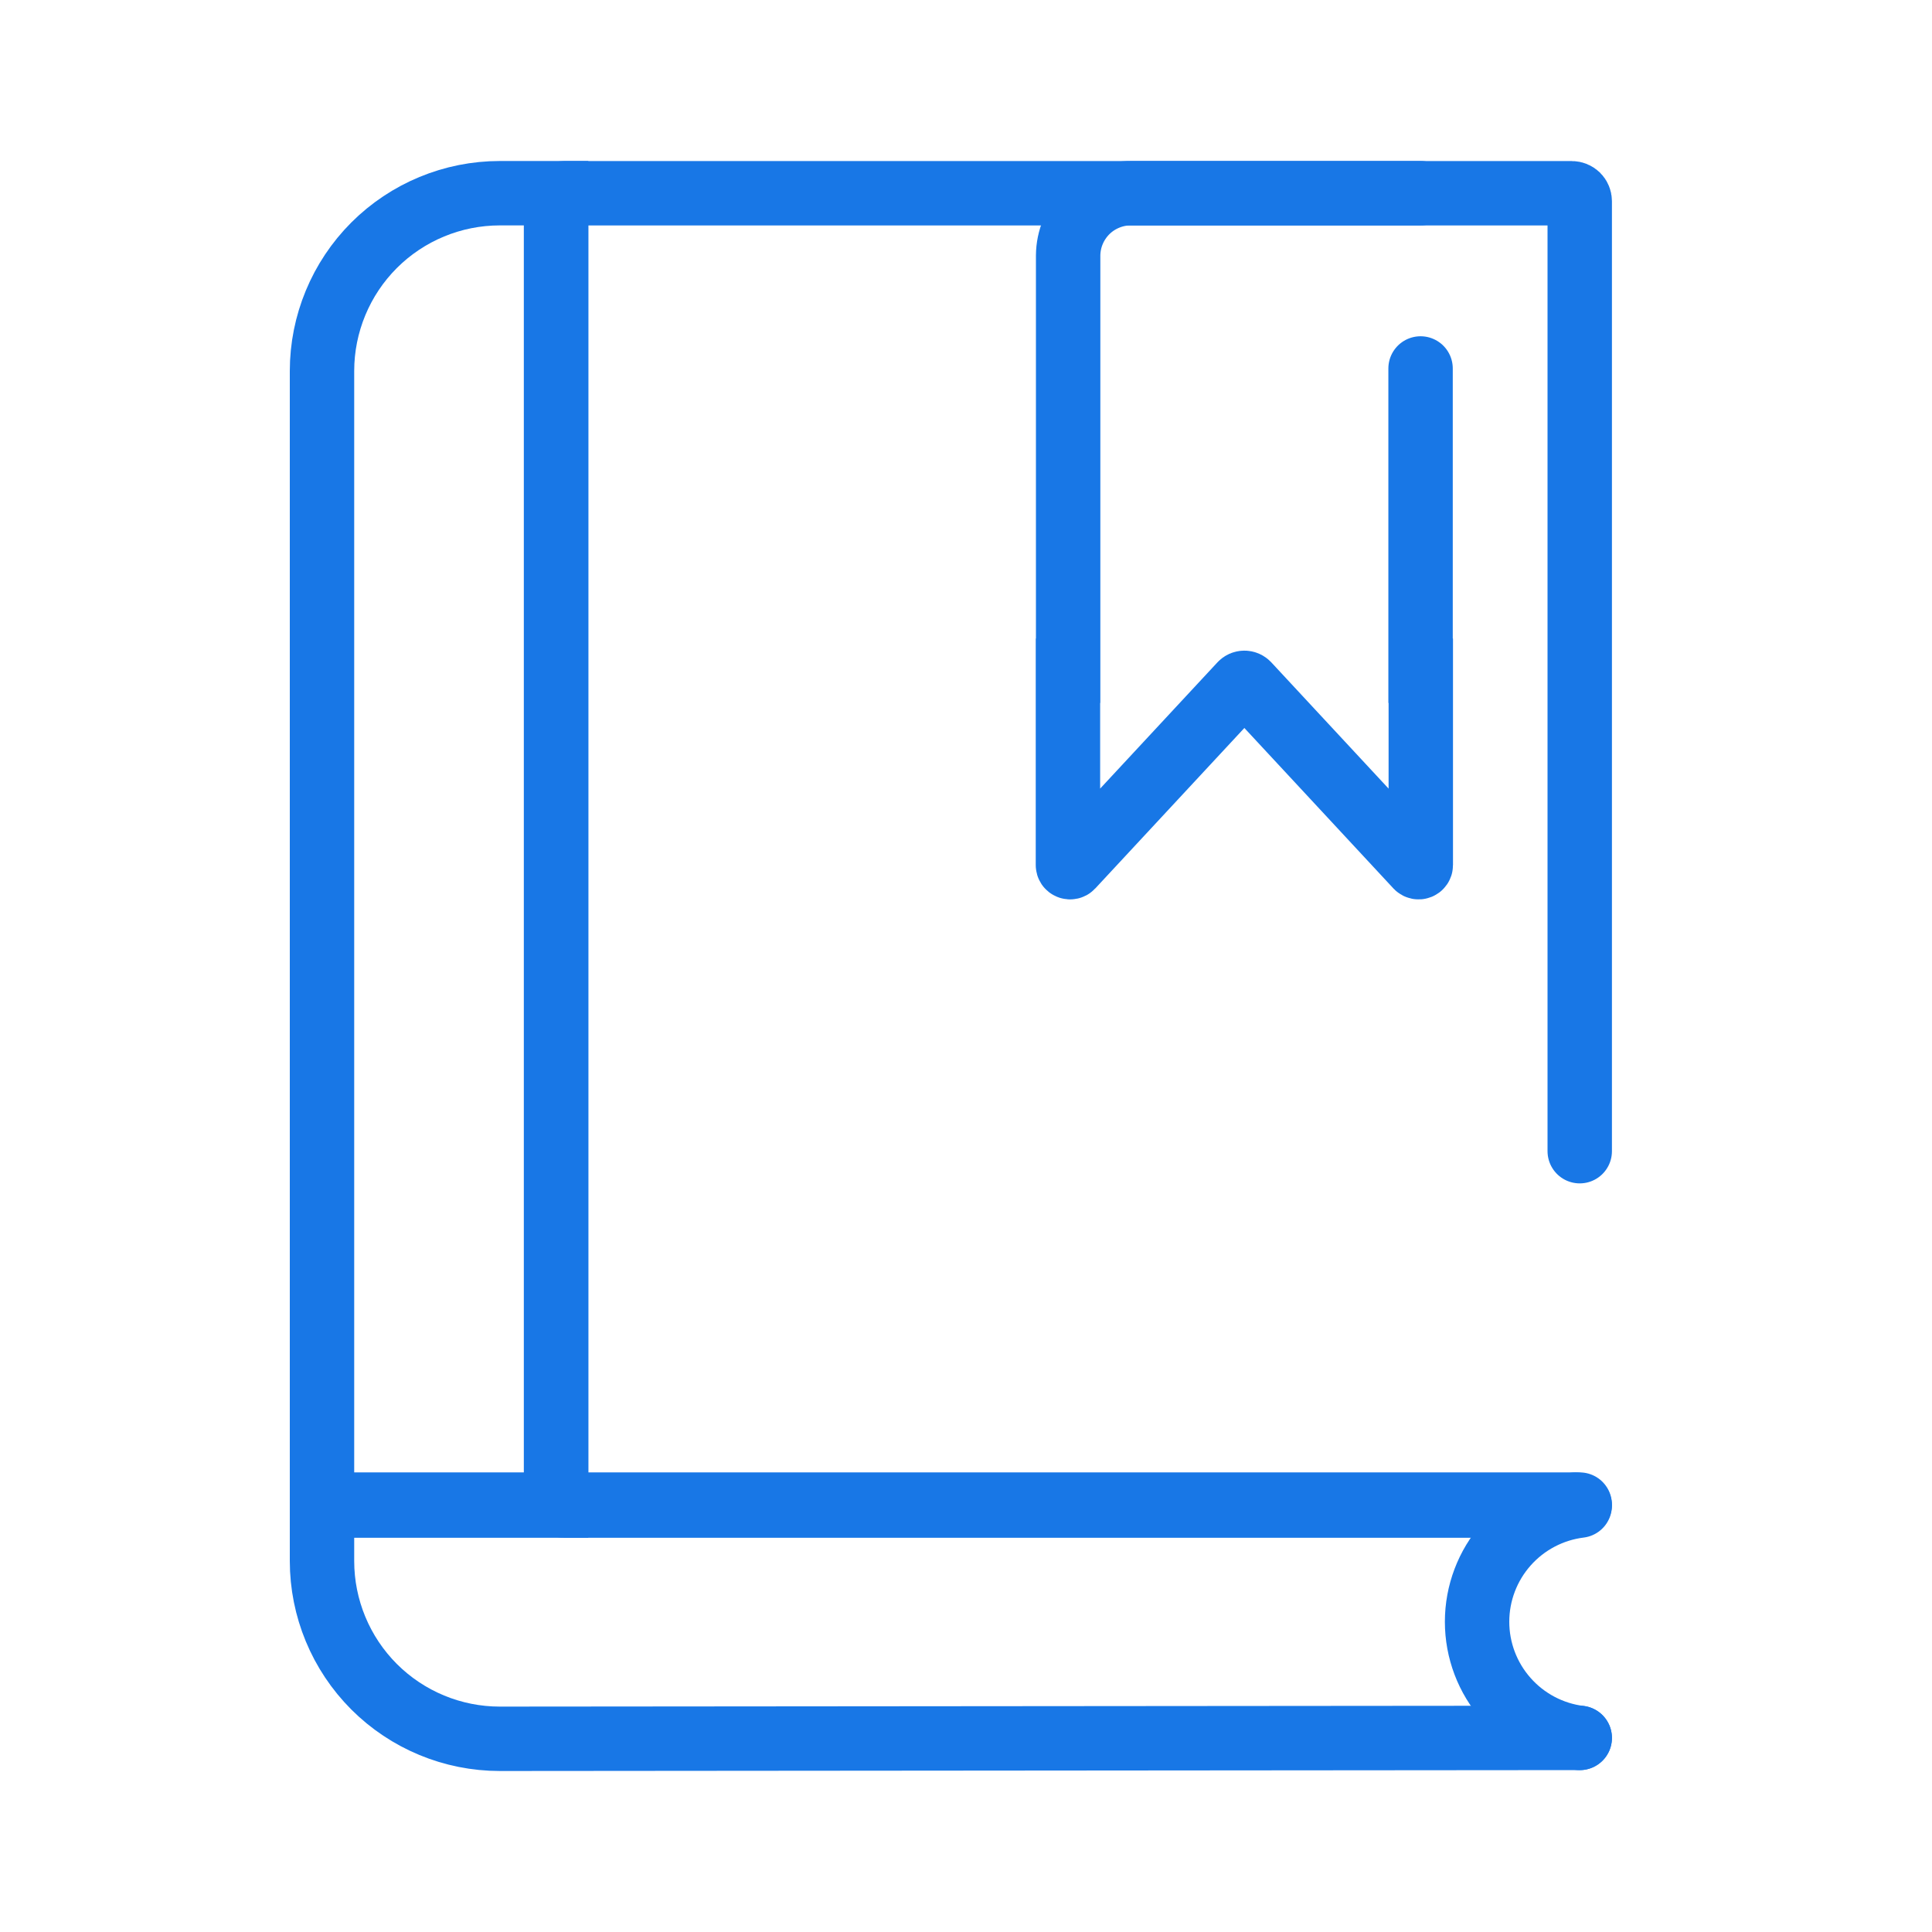
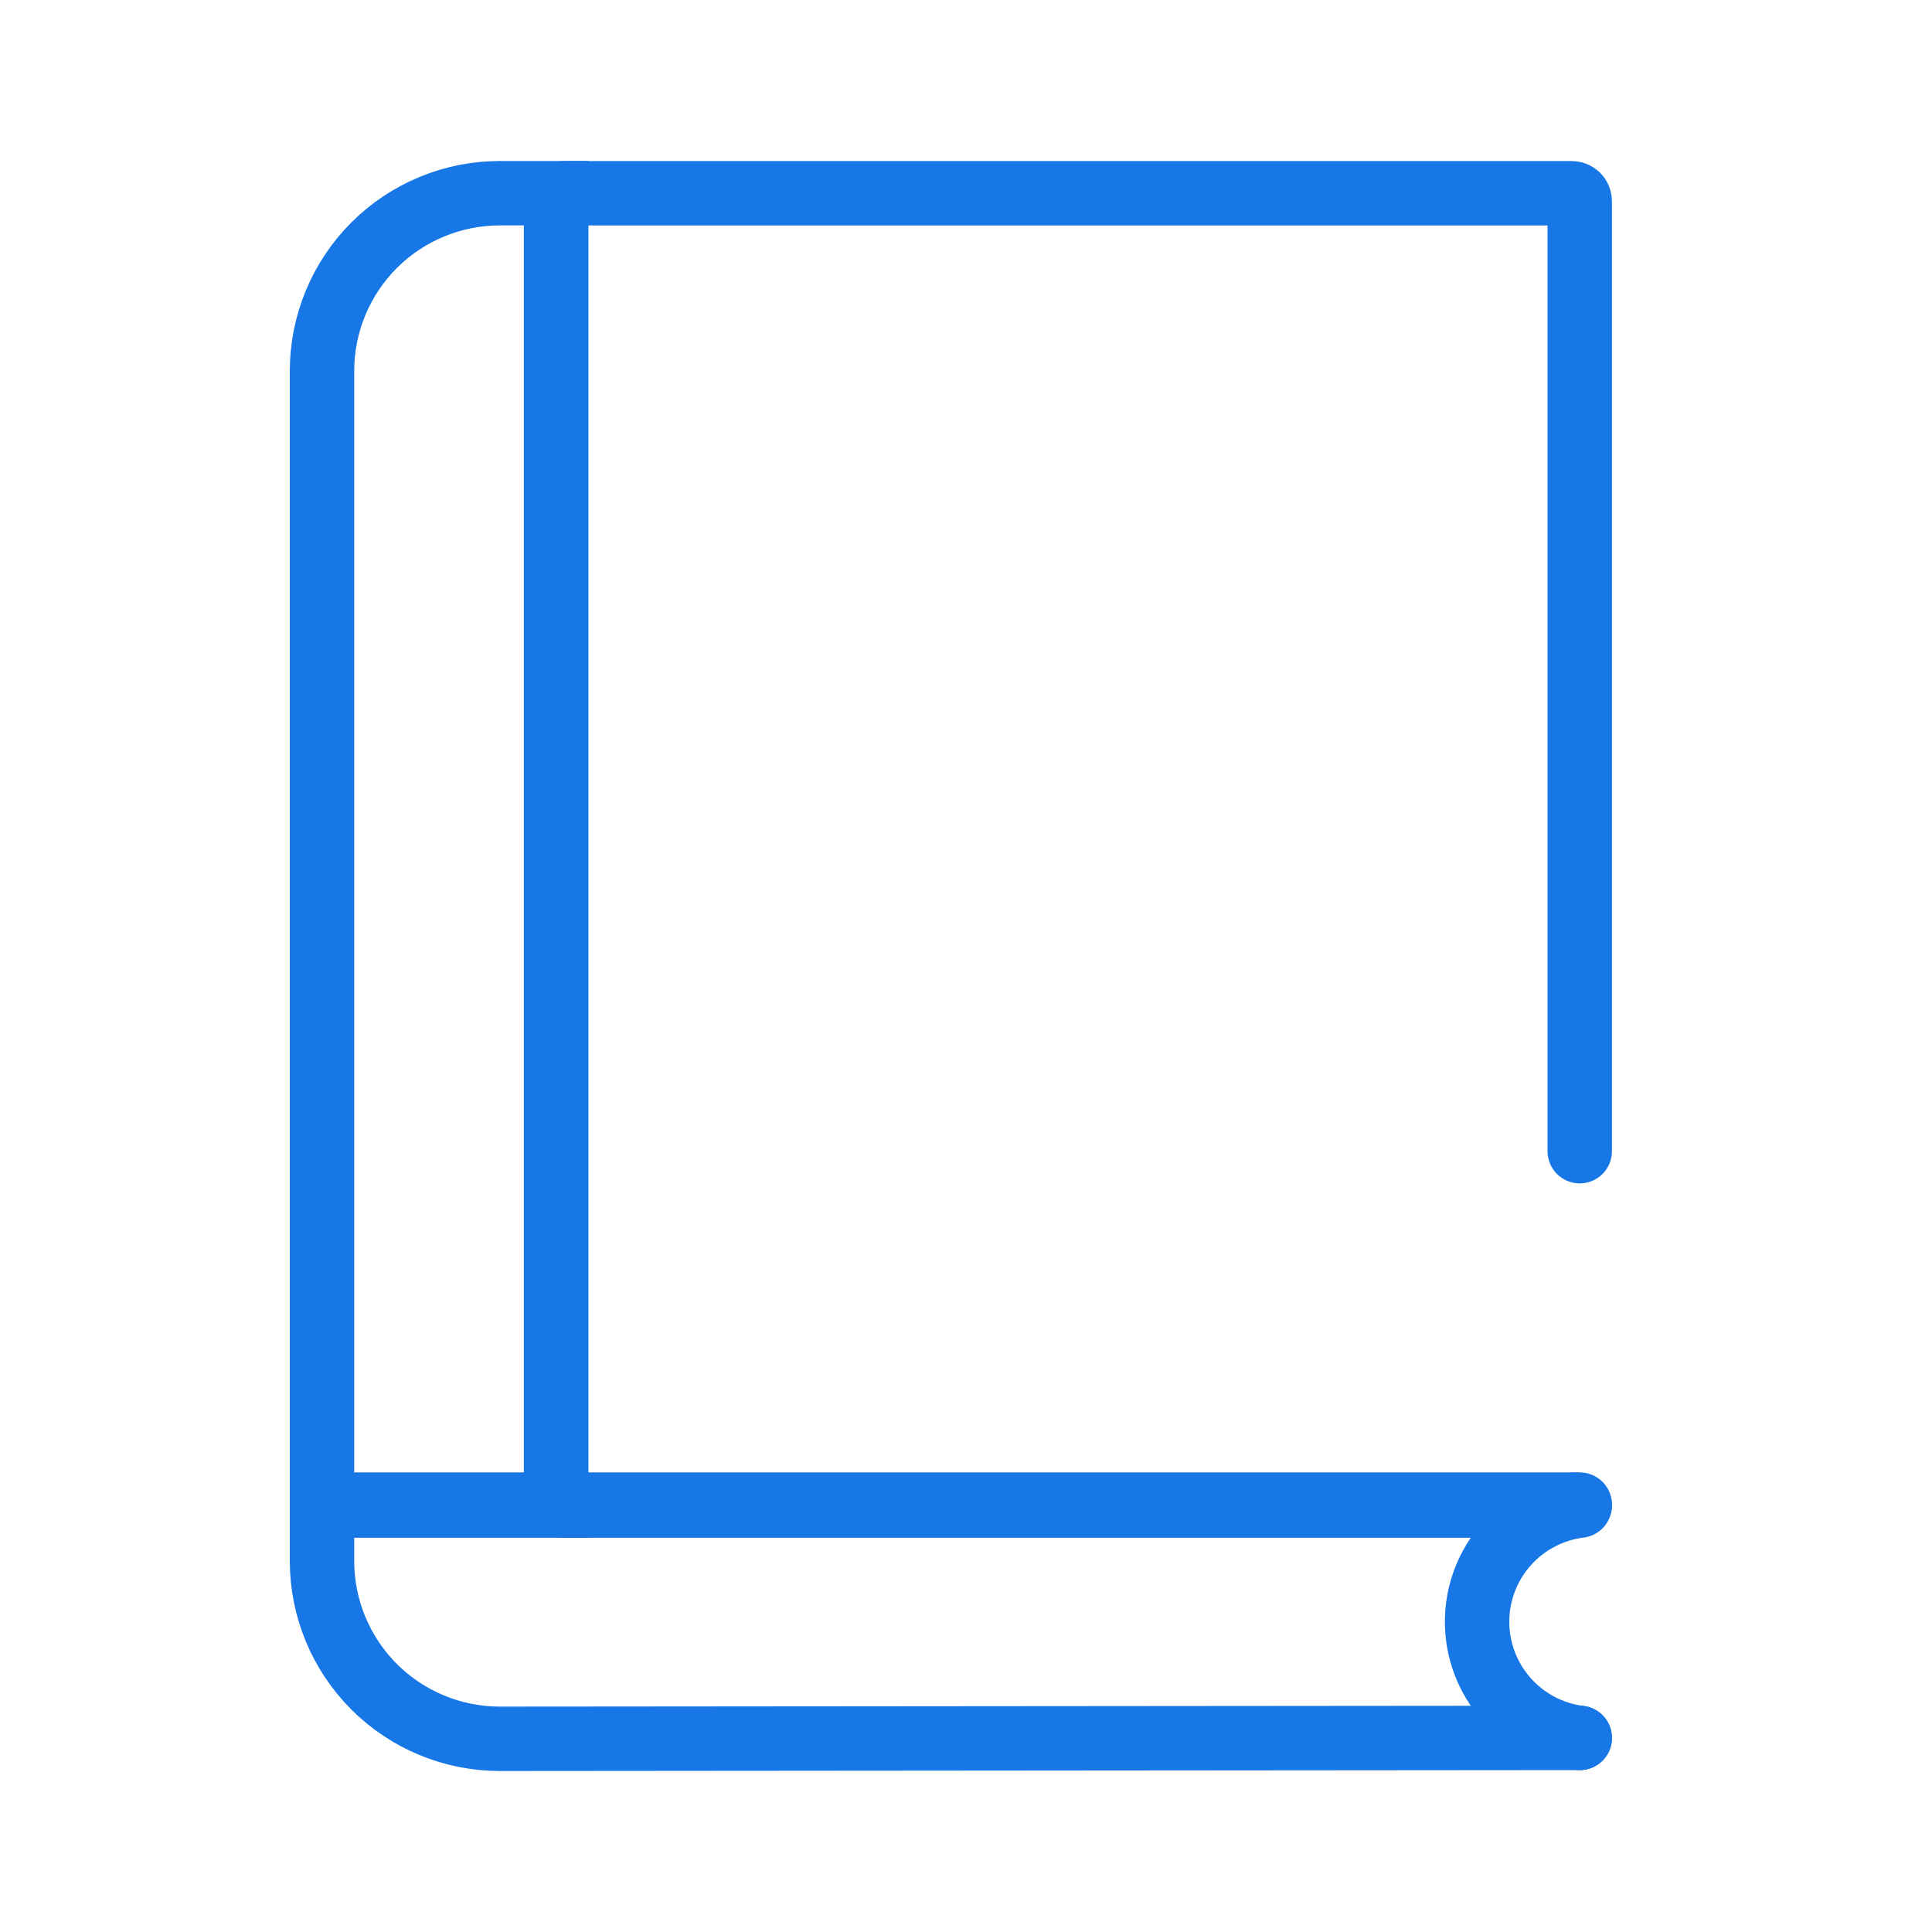
<svg xmlns="http://www.w3.org/2000/svg" width="60" height="60" viewBox="0 0 60 60" fill="none">
-   <path d="M44.117 6H35.131C34.875 5.998 34.622 6.047 34.385 6.144C34.148 6.24 33.932 6.382 33.75 6.562C33.569 6.742 33.424 6.956 33.325 7.191C33.225 7.427 33.174 7.68 33.172 7.936V20.83H33.166V26.865C33.166 26.878 33.17 26.892 33.177 26.903C33.185 26.914 33.196 26.922 33.208 26.927C33.221 26.932 33.235 26.933 33.248 26.93C33.261 26.927 33.273 26.921 33.282 26.911L38.539 21.253C38.552 21.238 38.569 21.226 38.587 21.218C38.605 21.21 38.625 21.206 38.645 21.206C38.665 21.206 38.685 21.21 38.703 21.218C38.721 21.226 38.737 21.238 38.751 21.253L44.007 26.911C44.017 26.921 44.029 26.927 44.042 26.93C44.055 26.933 44.069 26.932 44.081 26.927C44.094 26.922 44.105 26.914 44.112 26.903C44.12 26.892 44.124 26.878 44.124 26.865V20.83H44.117V11.443" stroke="#1877E6" stroke-width="2" stroke-miterlimit="10" stroke-linecap="round" />
  <path d="M48.929 46.727C48.894 46.746 48.855 46.756 48.816 46.756H17.515C17.45 46.756 17.388 46.73 17.342 46.684C17.296 46.638 17.27 46.576 17.27 46.511V6.248C17.27 6.216 17.276 6.184 17.288 6.154C17.3 6.124 17.319 6.097 17.341 6.074C17.364 6.052 17.391 6.034 17.421 6.021C17.451 6.009 17.483 6.002 17.515 6.002H48.814C48.846 6.002 48.878 6.009 48.908 6.021C48.938 6.033 48.965 6.052 48.988 6.074C49.011 6.097 49.029 6.124 49.041 6.154C49.053 6.184 49.06 6.216 49.06 6.248V35.751" stroke="#1877E6" stroke-width="2" stroke-miterlimit="10" stroke-linecap="round" />
  <path d="M15.522 6H17.27V46.756H10V11.522C10 10.058 10.582 8.653 11.617 7.617C12.653 6.582 14.058 6 15.522 6V6Z" stroke="#1877E6" stroke-width="2" stroke-miterlimit="10" stroke-linecap="round" />
  <path d="M49.06 53.972L15.522 54C14.058 54 12.653 53.418 11.617 52.383C10.582 51.347 10 49.942 10 48.478V46.727H49.06" stroke="#1877E6" stroke-width="2" stroke-miterlimit="10" stroke-linecap="round" />
  <path d="M49.06 53.973C48.181 53.864 47.371 53.437 46.784 52.772C46.196 52.108 45.872 51.252 45.872 50.365C45.872 49.479 46.196 48.623 46.784 47.958C47.371 47.294 48.181 46.867 49.06 46.758" stroke="#1877E6" stroke-width="2" stroke-miterlimit="10" stroke-linecap="round" />
</svg>